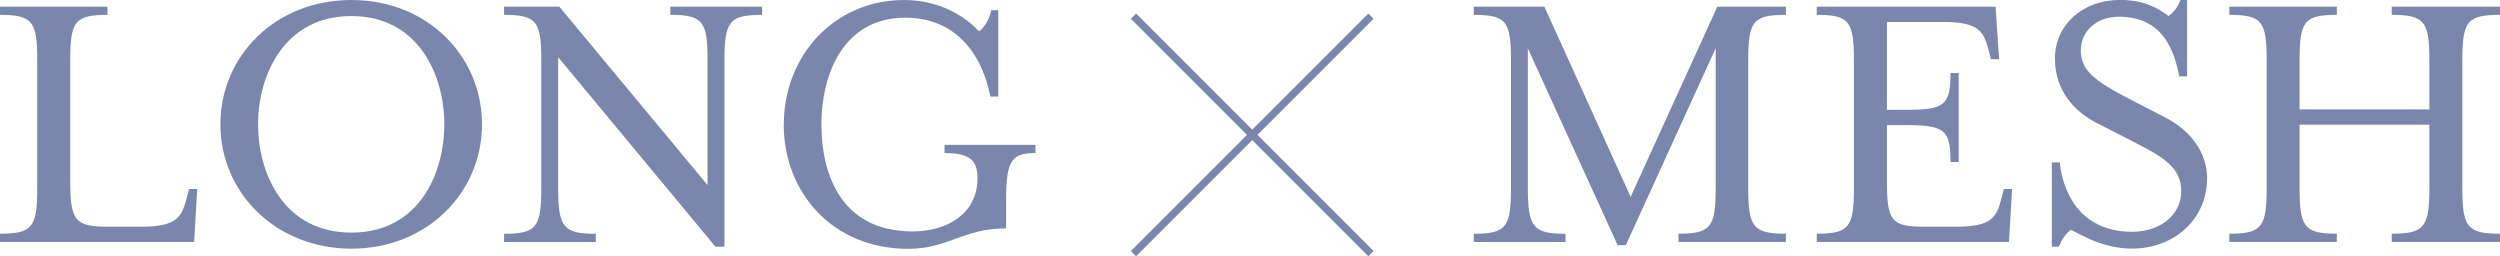
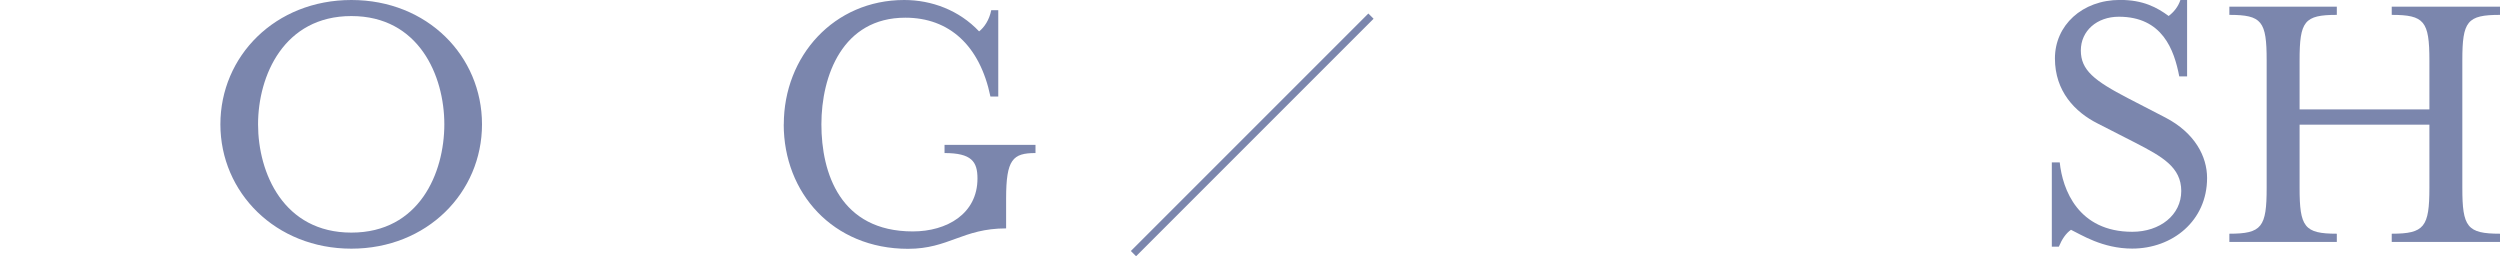
<svg xmlns="http://www.w3.org/2000/svg" id="_レイヤー_2" viewBox="0 0 337.81 34.62">
  <defs>
    <style>.cls-1{fill:#7b86ad;stroke-width:0px;}.cls-2{fill:#fff;stroke:#7b86ad;stroke-miterlimit:10;}</style>
  </defs>
  <g id="_レイヤー_1-2">
-     <path class="cls-1" d="M0,31.58c4.4,0,5.03-.9,5.03-6.2V8.16c0-5.3-.64-6.15-5.03-6.15V.9h14.52v1.11c-4.4,0-5.03.85-5.03,6.15v16.32c0,5.3.64,6.15,5.03,6.15h4.66c4.82,0,5.41-1.38,6.09-4.03l.27-1.06h1.11l-.42,7.15H0v-1.11Z" />
    <path class="cls-1" d="M29.78,16.8C29.78,7.58,37.2,0,47.48,0s17.65,7.58,17.65,16.8-7.42,16.8-17.65,16.8-17.7-7.58-17.7-16.8ZM60.04,16.8c0-6.57-3.44-14.63-12.56-14.63s-12.61,8.06-12.61,14.63,3.44,14.63,12.61,14.63,12.56-8.05,12.56-14.63Z" />
-     <path class="cls-1" d="M75.42,7.74v17.65c0,5.3.69,6.2,5.09,6.2v1.11h-12.4v-1.11c4.4,0,5.03-.9,5.03-6.2V8.16c0-5.3-.64-6.15-5.03-6.15V.9h7.47l20.03,24.11V8.16c0-5.3-.64-6.15-5.03-6.15V.9h12.4v1.11c-4.4,0-5.09.85-5.09,6.15v25.17h-1.22l-21.25-25.6Z" />
    <path class="cls-1" d="M105.91,16.8c0-9.22,6.78-16.8,16.27-16.8,3.71,0,7.42,1.38,10.12,4.24.69-.53,1.38-1.54,1.64-2.86h.95v11.66h-1.06c-1.43-6.89-5.56-10.65-11.5-10.65-8.48,0-11.34,7.84-11.34,14.41s2.54,14.47,12.35,14.47c4.61,0,8.74-2.38,8.74-7.15,0-2.28-.79-3.44-4.45-3.44v-1.11h12.29v1.11c-3.07,0-3.97.85-3.97,6.15v4.03c-5.88,0-7.74,2.76-13.25,2.76-10.17,0-16.8-7.58-16.8-16.8Z" />
-     <path class="cls-1" d="M206.45,6.52v18.87c0,5.3.69,6.2,5.09,6.2v1.11h-12.4v-1.11c4.4,0,5.03-.9,5.03-6.2V8.16c0-5.3-.64-6.15-5.03-6.15V.9h9.54l11.66,25.7L232.05.9h9.27v1.11c-4.45,0-5.09.85-5.09,6.15v17.22c0,5.3.64,6.2,5.09,6.2v1.11h-14.52v-1.11c4.4,0,5.03-.9,5.03-6.2V6.52l-12.14,26.6h-1.11l-12.14-26.6Z" />
-     <path class="cls-1" d="M245.48,31.58c4.4,0,5.03-.9,5.03-6.2V8.16c0-5.3-.64-6.15-5.03-6.15V.9h24.17l.48,7.1h-1.11l-.27-1.06c-.69-2.65-1.27-3.97-6.15-3.97h-7.63v11.87h2.44c5.3,0,6.15-.53,6.15-4.98h1.11v12.03h-1.11c0-4.45-.85-4.98-6.15-4.98h-2.44v7.68c0,5.3.64,6.04,5.03,6.04h4.35c4.88,0,5.46-1.32,6.15-4.03l.27-1.06h1.11l-.42,7.15h-25.97v-1.11Z" />
    <path class="cls-1" d="M277.26,21.94h1.06c.37,3.66,2.49,9.38,9.8,9.38,3.76,0,6.62-2.28,6.62-5.51s-2.6-4.66-6.2-6.52l-5.09-2.6c-3.07-1.54-5.78-4.35-5.78-8.8s3.66-7.9,8.8-7.9c3.13,0,4.98,1.01,6.57,2.17.69-.53,1.27-1.22,1.59-2.17h.9v10.33h-1.06c-.69-3.6-2.28-8.06-8.16-8.06-2.97,0-5.14,1.91-5.14,4.56s1.8,4.08,6.41,6.47l5.03,2.6c3.97,2.07,5.62,5.25,5.62,8.16,0,5.78-4.66,9.54-10.12,9.54-4.03,0-6.94-1.91-8.27-2.54-.69.48-1.22,1.27-1.64,2.28h-.95v-11.39Z" />
    <path class="cls-1" d="M301.24,31.58c4.4,0,5.04-.9,5.04-6.2V8.16c0-5.3-.64-6.15-5.04-6.15V.9h14.52v1.11c-4.4,0-5.03.85-5.03,6.15v6.62h17.54v-6.62c0-5.3-.69-6.15-5.09-6.15V.9h14.63v1.11c-4.45,0-5.09.85-5.09,6.15v17.22c0,5.3.64,6.2,5.09,6.2v1.11h-14.63v-1.11c4.4,0,5.09-.9,5.09-6.2v-8.53h-17.54v8.53c0,5.3.64,6.2,5.03,6.2v1.11h-14.52v-1.11Z" />
-     <line class="cls-2" x1="153.16" y1="2.18" x2="185.25" y2="34.27" />
    <line class="cls-2" x1="185.25" y1="2.18" x2="153.16" y2="34.27" />
  </g>
</svg>